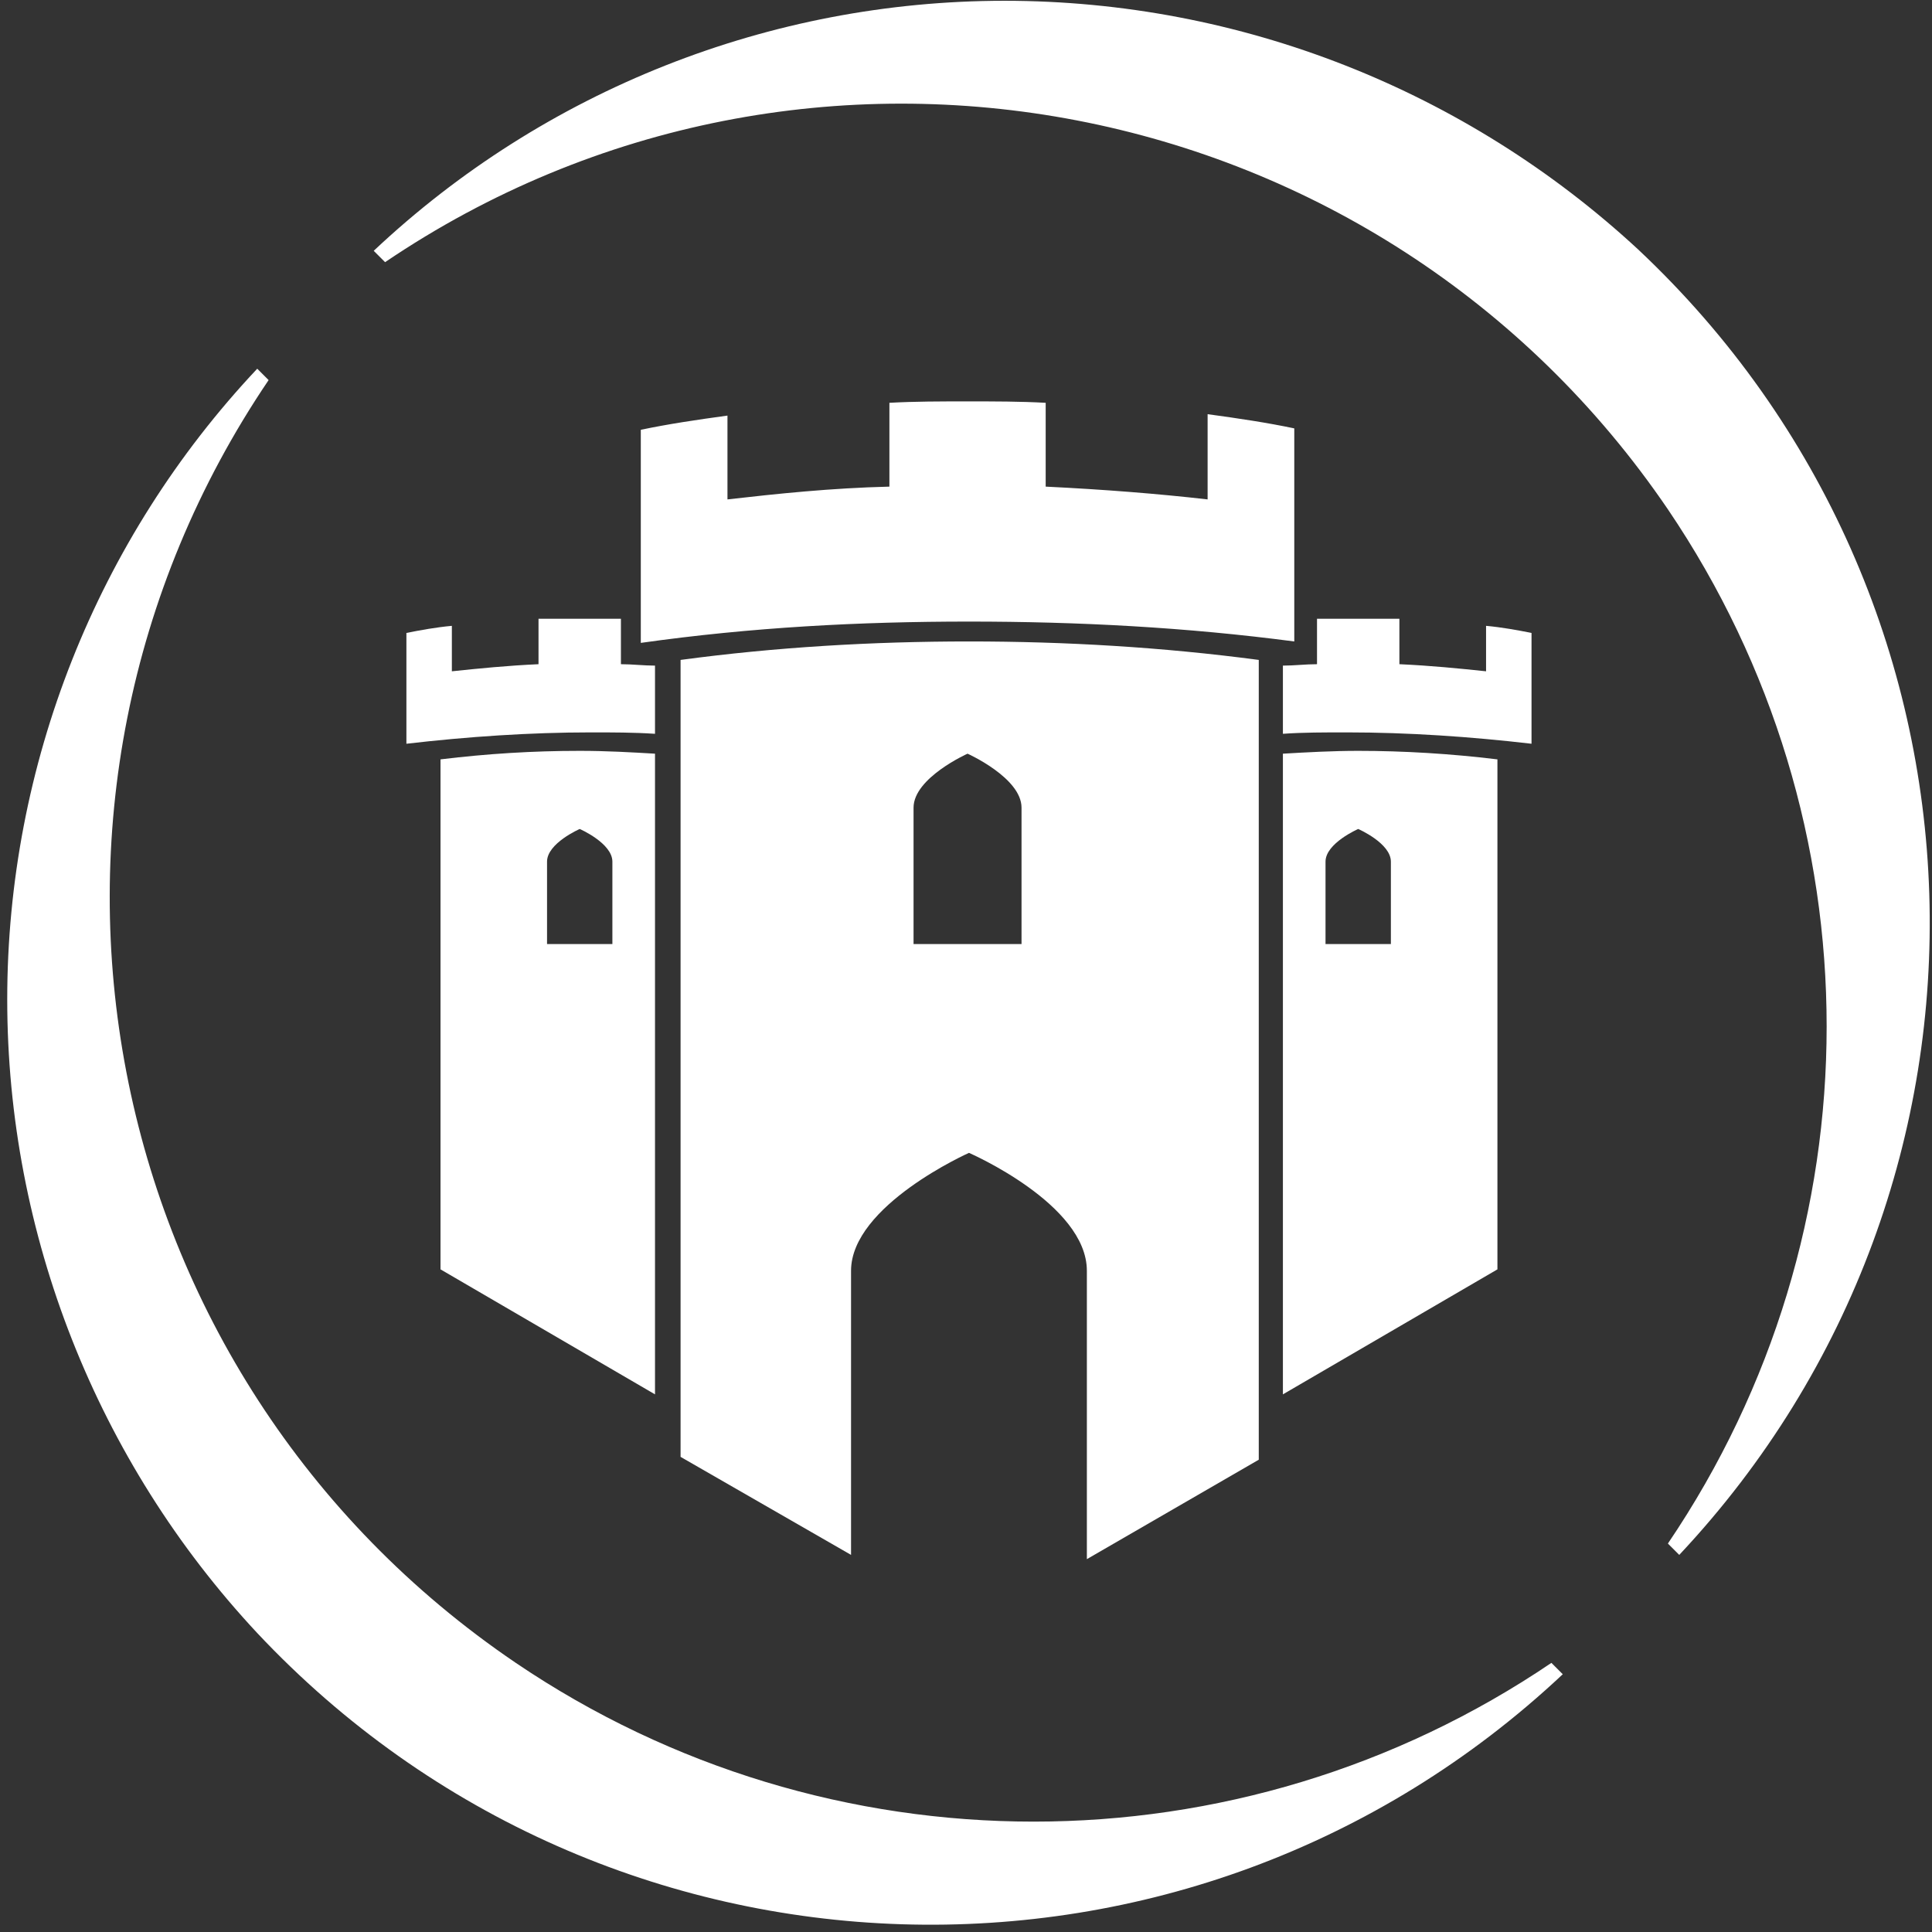
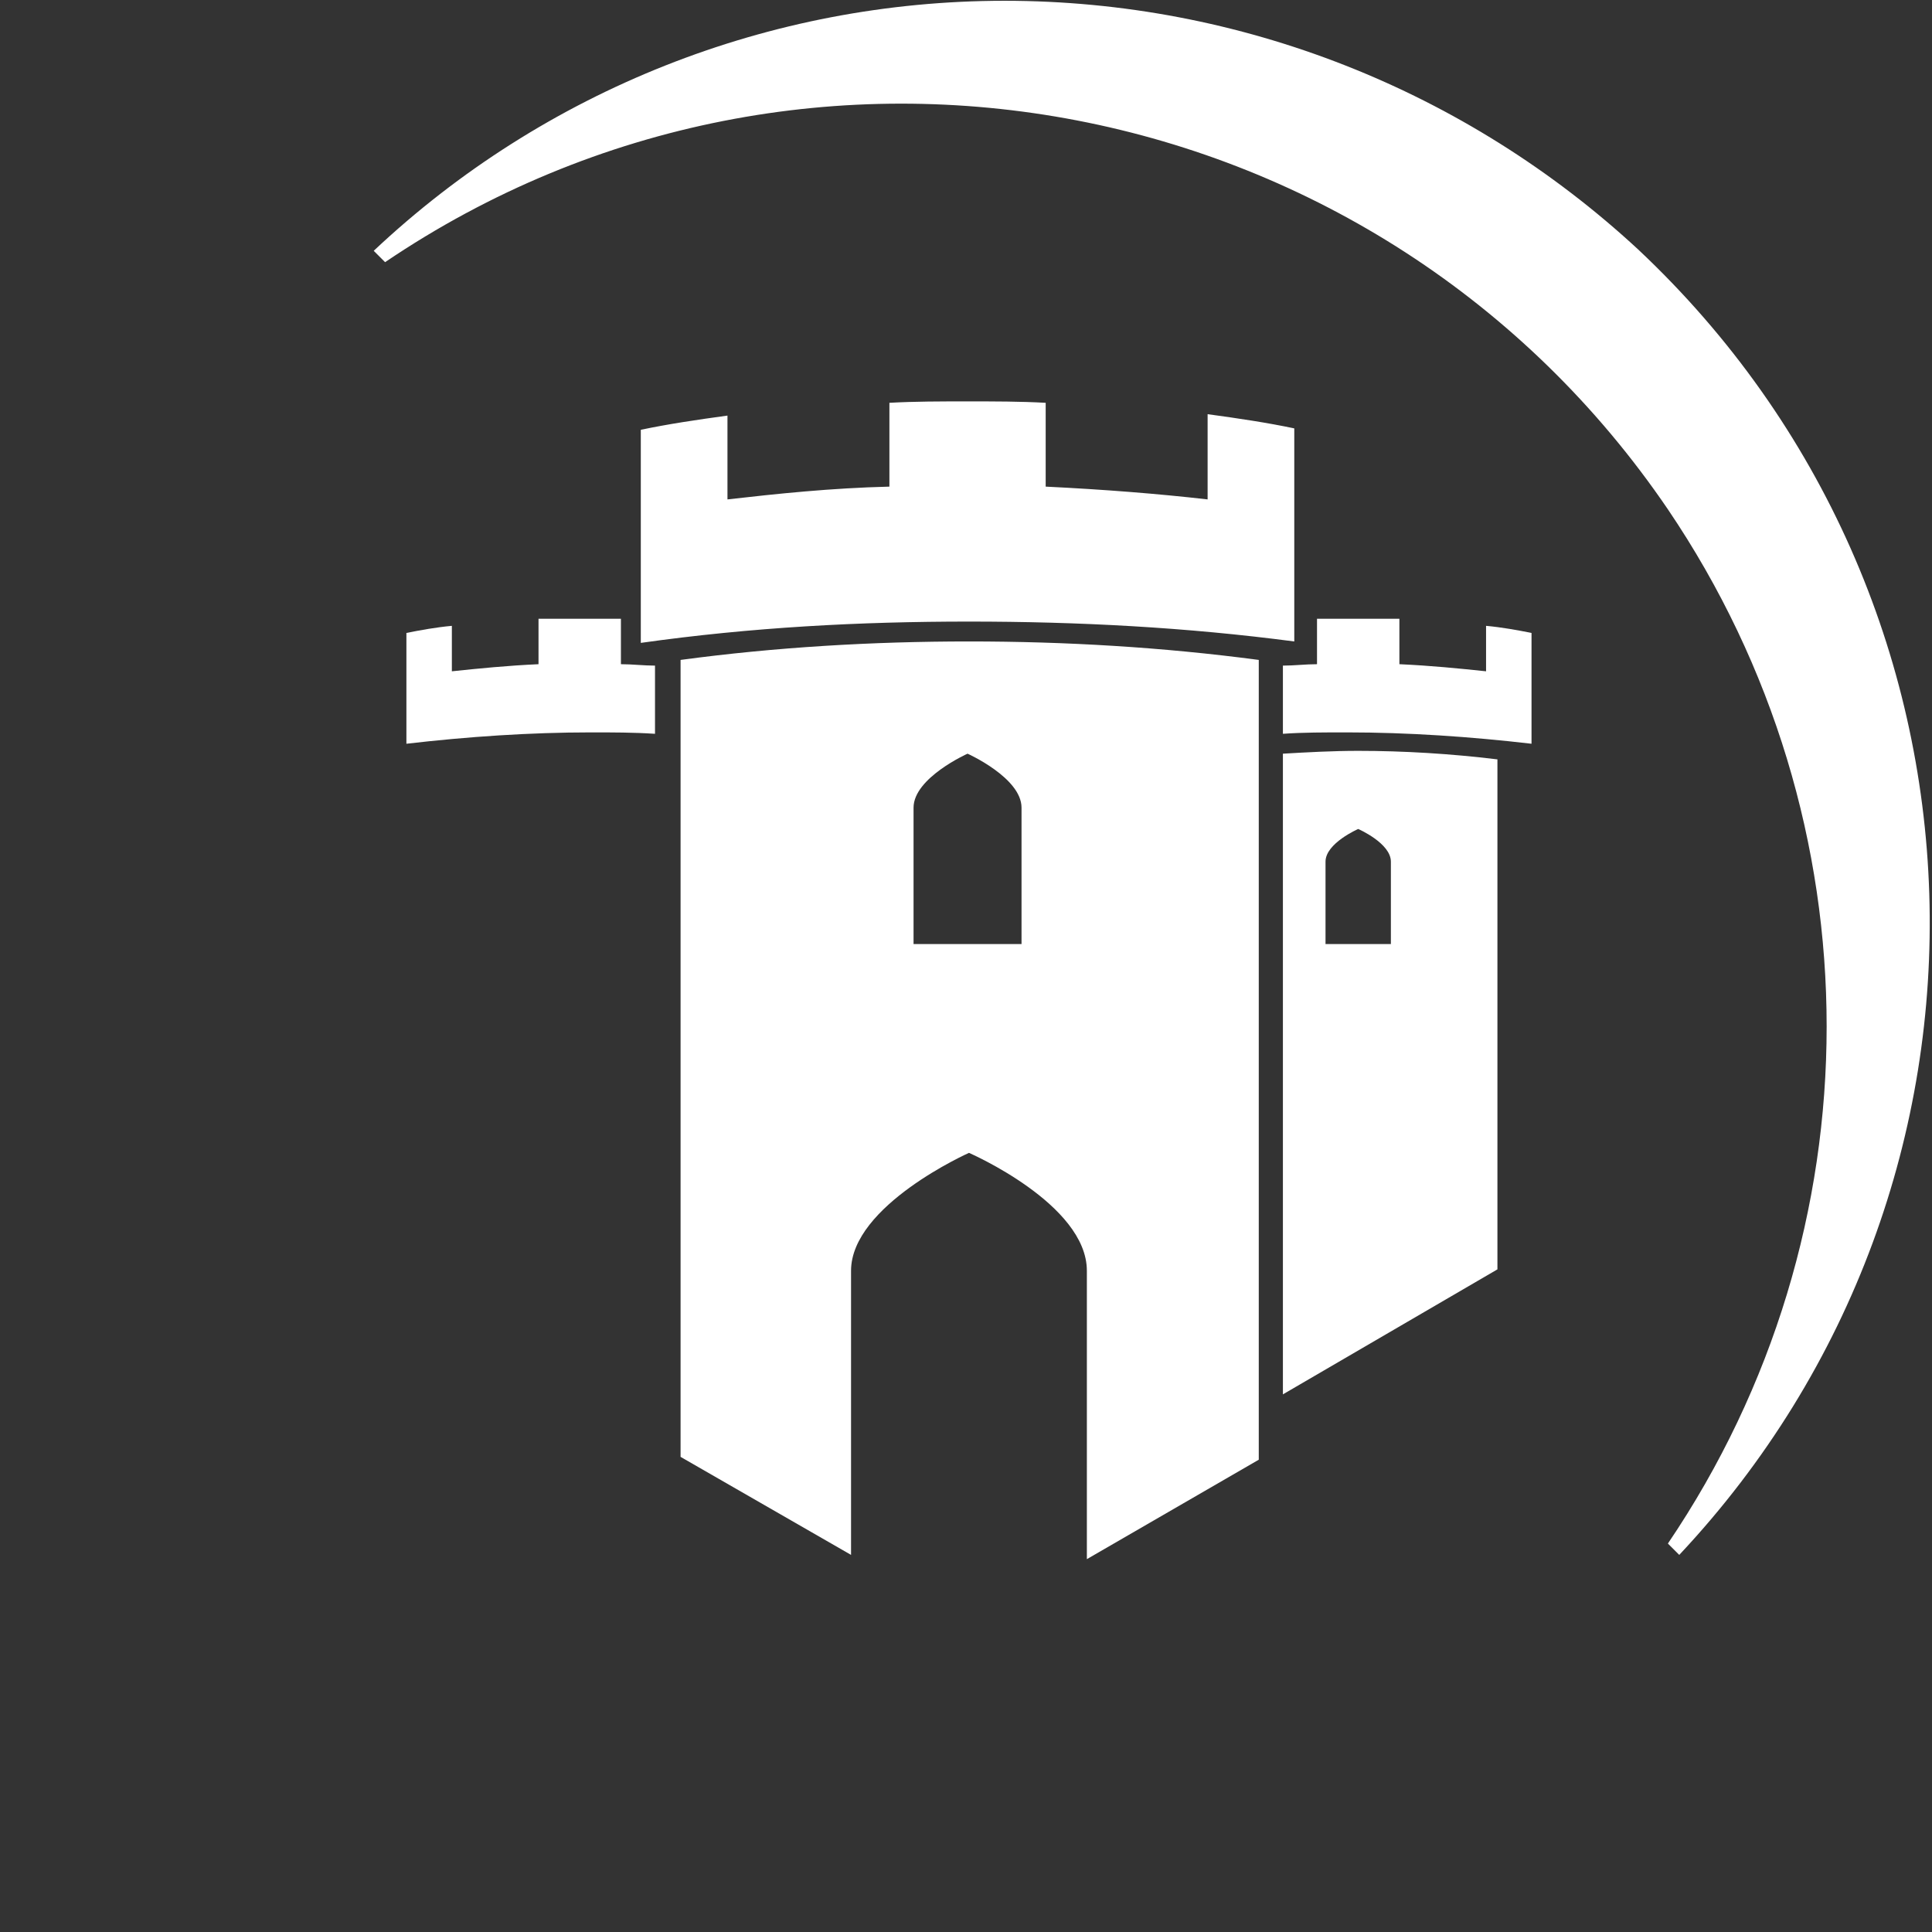
<svg xmlns="http://www.w3.org/2000/svg" width="136" height="136" viewBox="0 0 136 136" fill="none">
  <rect x="0" y="0" width="136" height="136" fill="#333333" stroke="none" />
  <path d="M70.709 0.055C54.209 0.055 38.309 6.355 26.308 17.655L27.108 18.455C56.809 -1.645 97.209 6.155 117.409 35.855C132.309 57.855 132.309 86.655 117.409 108.655L118.208 109.455C142.808 83.255 141.509 42.155 115.309 17.555C103.209 6.355 87.308 0.055 70.709 0.055Z" fill="white" />
-   <path d="M0.509 70.355C0.509 53.855 6.809 37.955 18.108 25.955L18.909 26.755C-1.191 56.455 6.509 96.855 36.309 117.055C58.309 131.955 87.209 131.955 109.208 117.055L110.009 117.855C83.808 142.455 42.709 141.155 18.108 114.955C6.809 102.855 0.509 86.855 0.509 70.355Z" fill="white" />
  <path d="M68.209 43.755C75.909 43.755 83.508 44.155 91.109 45.155V30.155C89.209 29.755 87.209 29.455 85.008 29.155V35.155C81.508 34.755 77.709 34.455 73.609 34.255V28.355C71.808 28.255 70.008 28.255 68.109 28.255C66.209 28.255 64.409 28.255 62.608 28.355V34.255C58.508 34.355 54.709 34.755 51.209 35.155V29.255C49.008 29.555 47.008 29.855 45.108 30.255V45.255C52.908 44.155 60.508 43.755 68.209 43.755Z" fill="white" />
  <path d="M68.209 45.154C61.408 45.154 54.608 45.554 47.908 46.454V102.554L59.908 109.454V89.454C59.908 84.854 68.209 81.154 68.209 81.154C68.209 81.154 76.508 84.754 76.508 89.454V109.754L88.609 102.754V46.454C81.808 45.554 75.008 45.154 68.209 45.154ZM71.909 66.454H64.308V56.854C64.308 54.754 68.109 53.054 68.109 53.054C68.109 53.054 71.909 54.754 71.909 56.854V66.454Z" fill="white" />
  <path d="M94.808 51.555C99.109 51.555 103.509 51.855 107.809 52.355V44.555C106.809 44.355 105.709 44.155 104.609 44.055V47.255C102.709 47.055 100.709 46.855 98.508 46.755V43.555C97.508 43.555 96.609 43.555 95.609 43.555C94.609 43.555 93.609 43.555 92.709 43.555V46.755C91.909 46.755 91.109 46.855 90.308 46.855V51.655C91.709 51.555 93.209 51.555 94.808 51.555Z" fill="white" />
  <path d="M95.609 52.855C93.808 52.855 92.008 52.955 90.308 53.054V98.154L105.409 89.355V53.455C102.109 53.054 98.808 52.855 95.609 52.855ZM97.909 66.454H93.308V60.654C93.308 59.355 95.609 58.355 95.609 58.355C95.609 58.355 97.909 59.355 97.909 60.654V66.454Z" fill="white" />
  <path d="M41.608 51.555C37.309 51.555 32.908 51.855 28.608 52.355V44.555C29.608 44.355 30.709 44.155 31.808 44.055V47.255C33.709 47.055 35.709 46.855 37.908 46.755V43.555C38.908 43.555 39.809 43.555 40.809 43.555C41.809 43.555 42.809 43.555 43.709 43.555V46.755C44.508 46.755 45.309 46.855 46.108 46.855V51.655C44.608 51.555 43.108 51.555 41.608 51.555Z" fill="white" />
-   <path d="M40.809 52.855C37.508 52.855 34.309 53.054 31.009 53.455V89.355L46.108 98.154V53.054C44.408 52.955 42.709 52.855 40.809 52.855ZM43.108 66.454H38.508V60.654C38.508 59.355 40.809 58.355 40.809 58.355C40.809 58.355 43.108 59.355 43.108 60.654V66.454Z" fill="white" />
</svg>